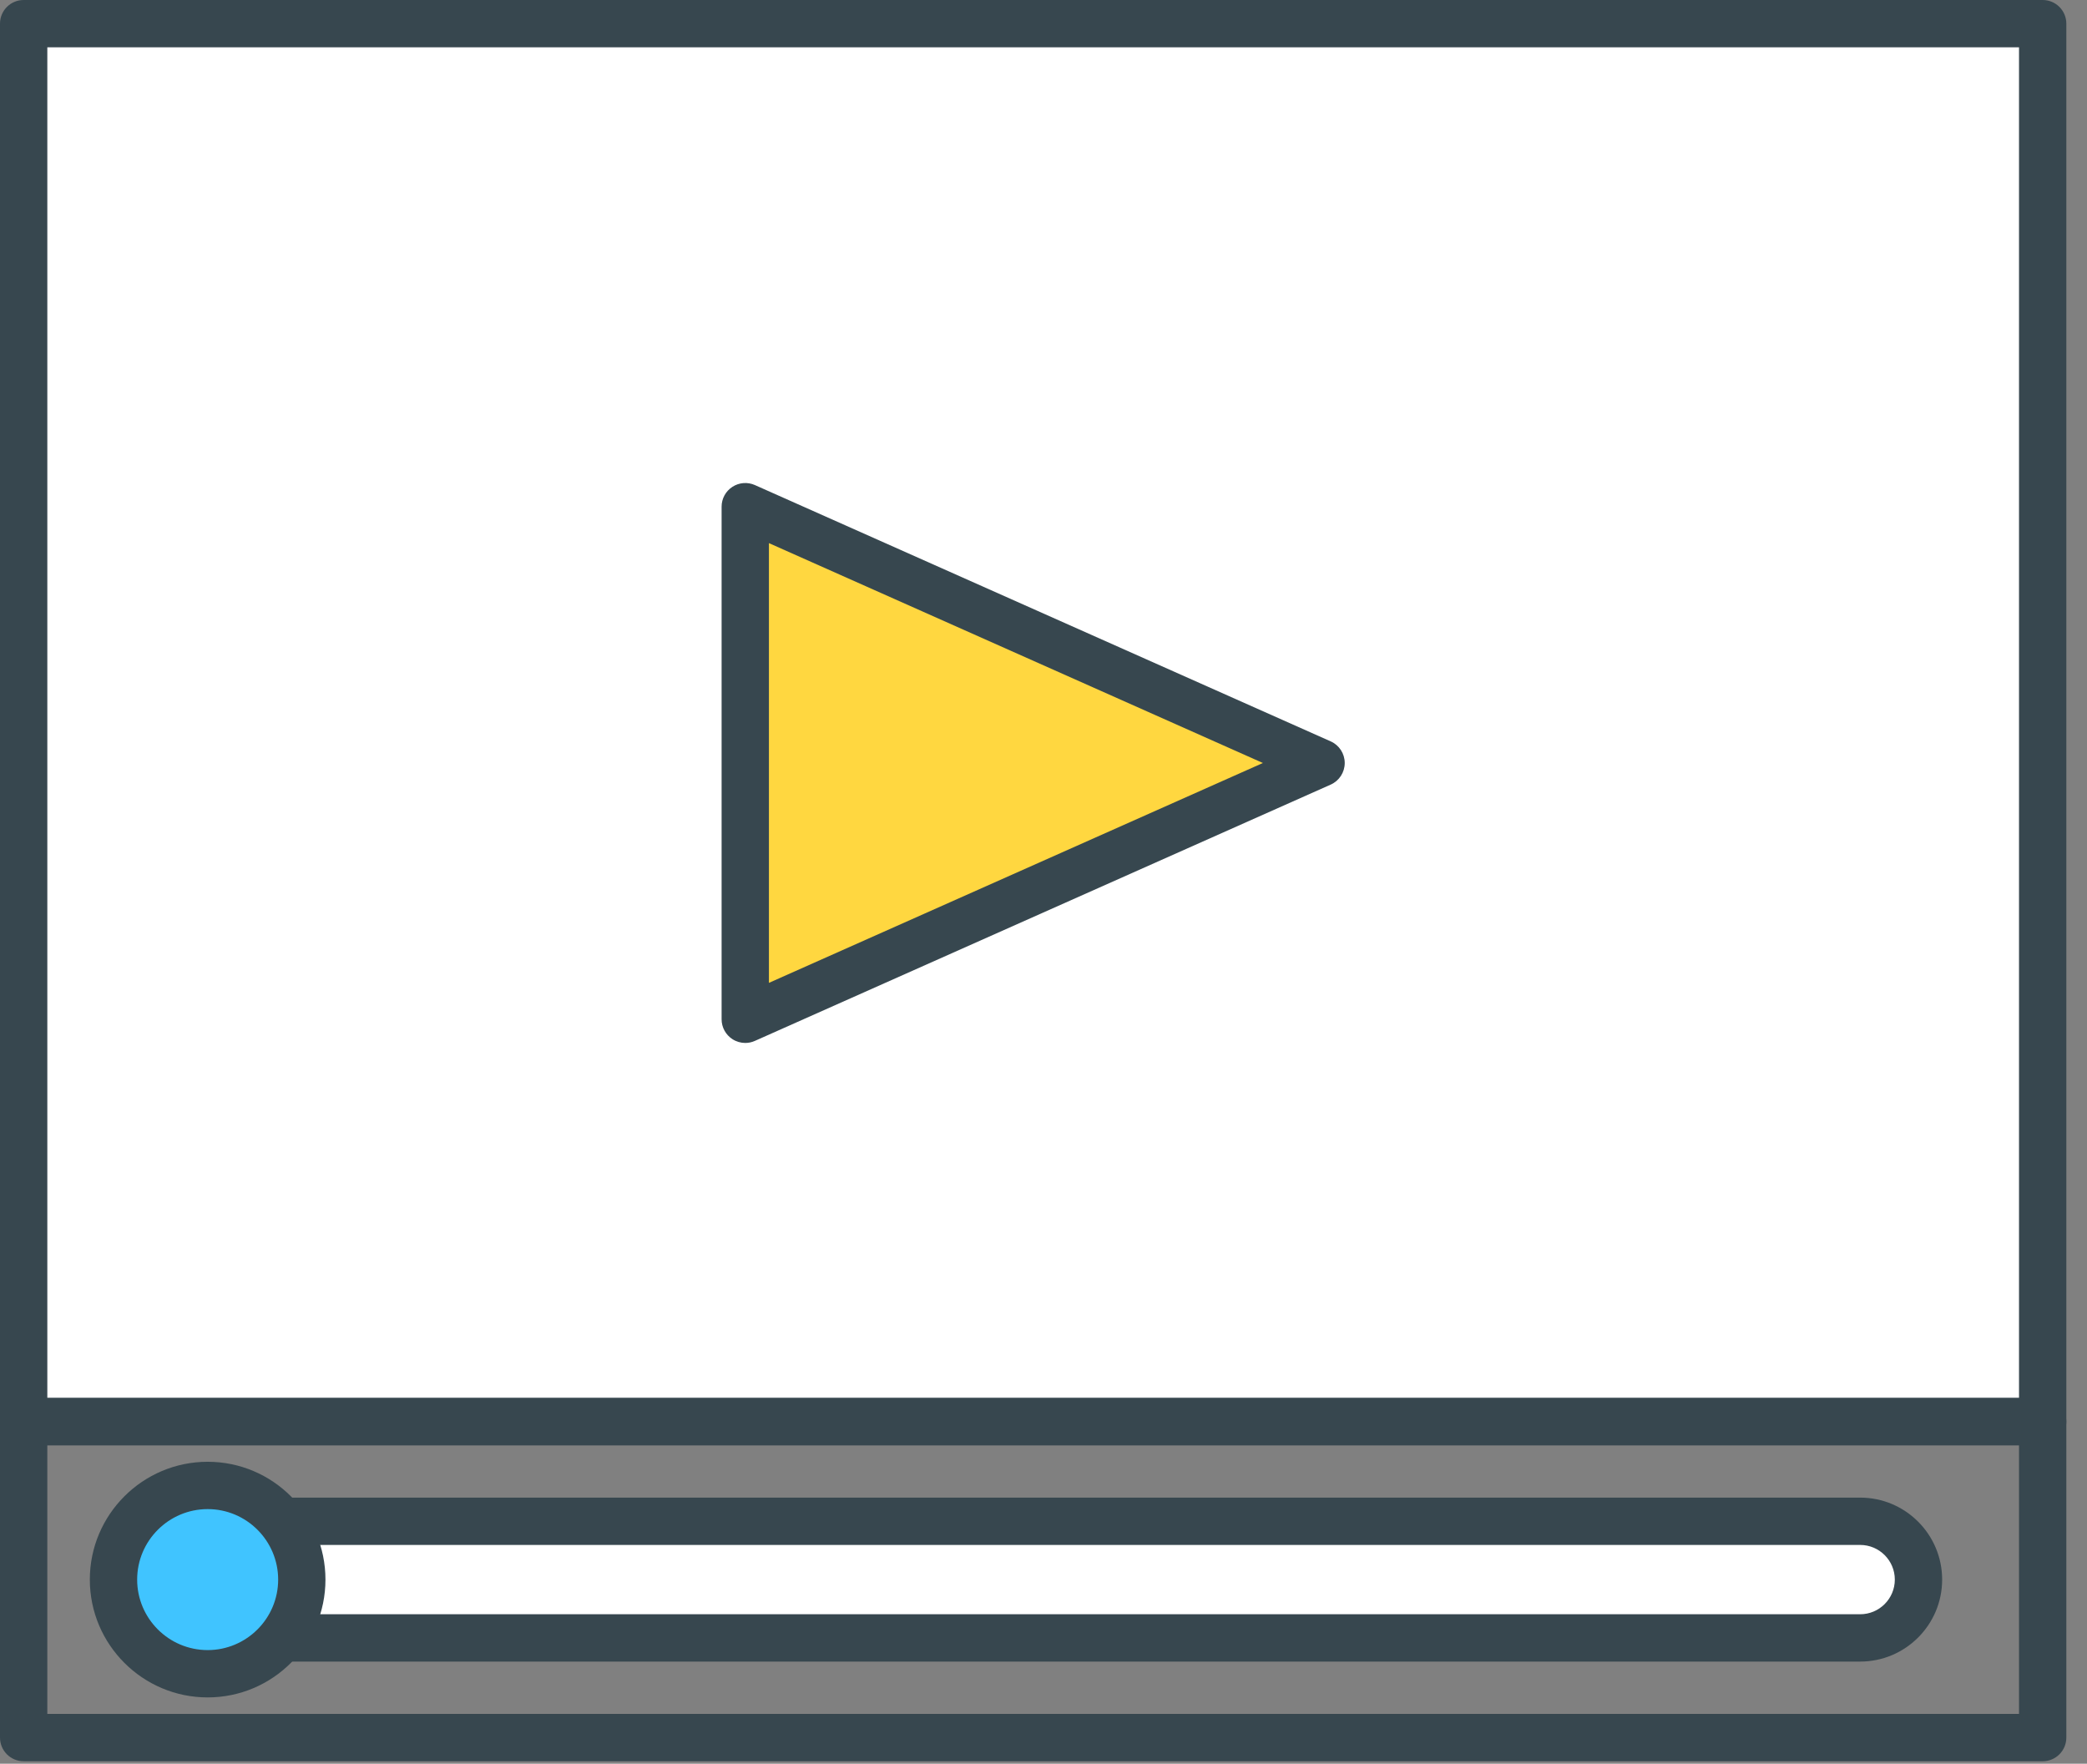
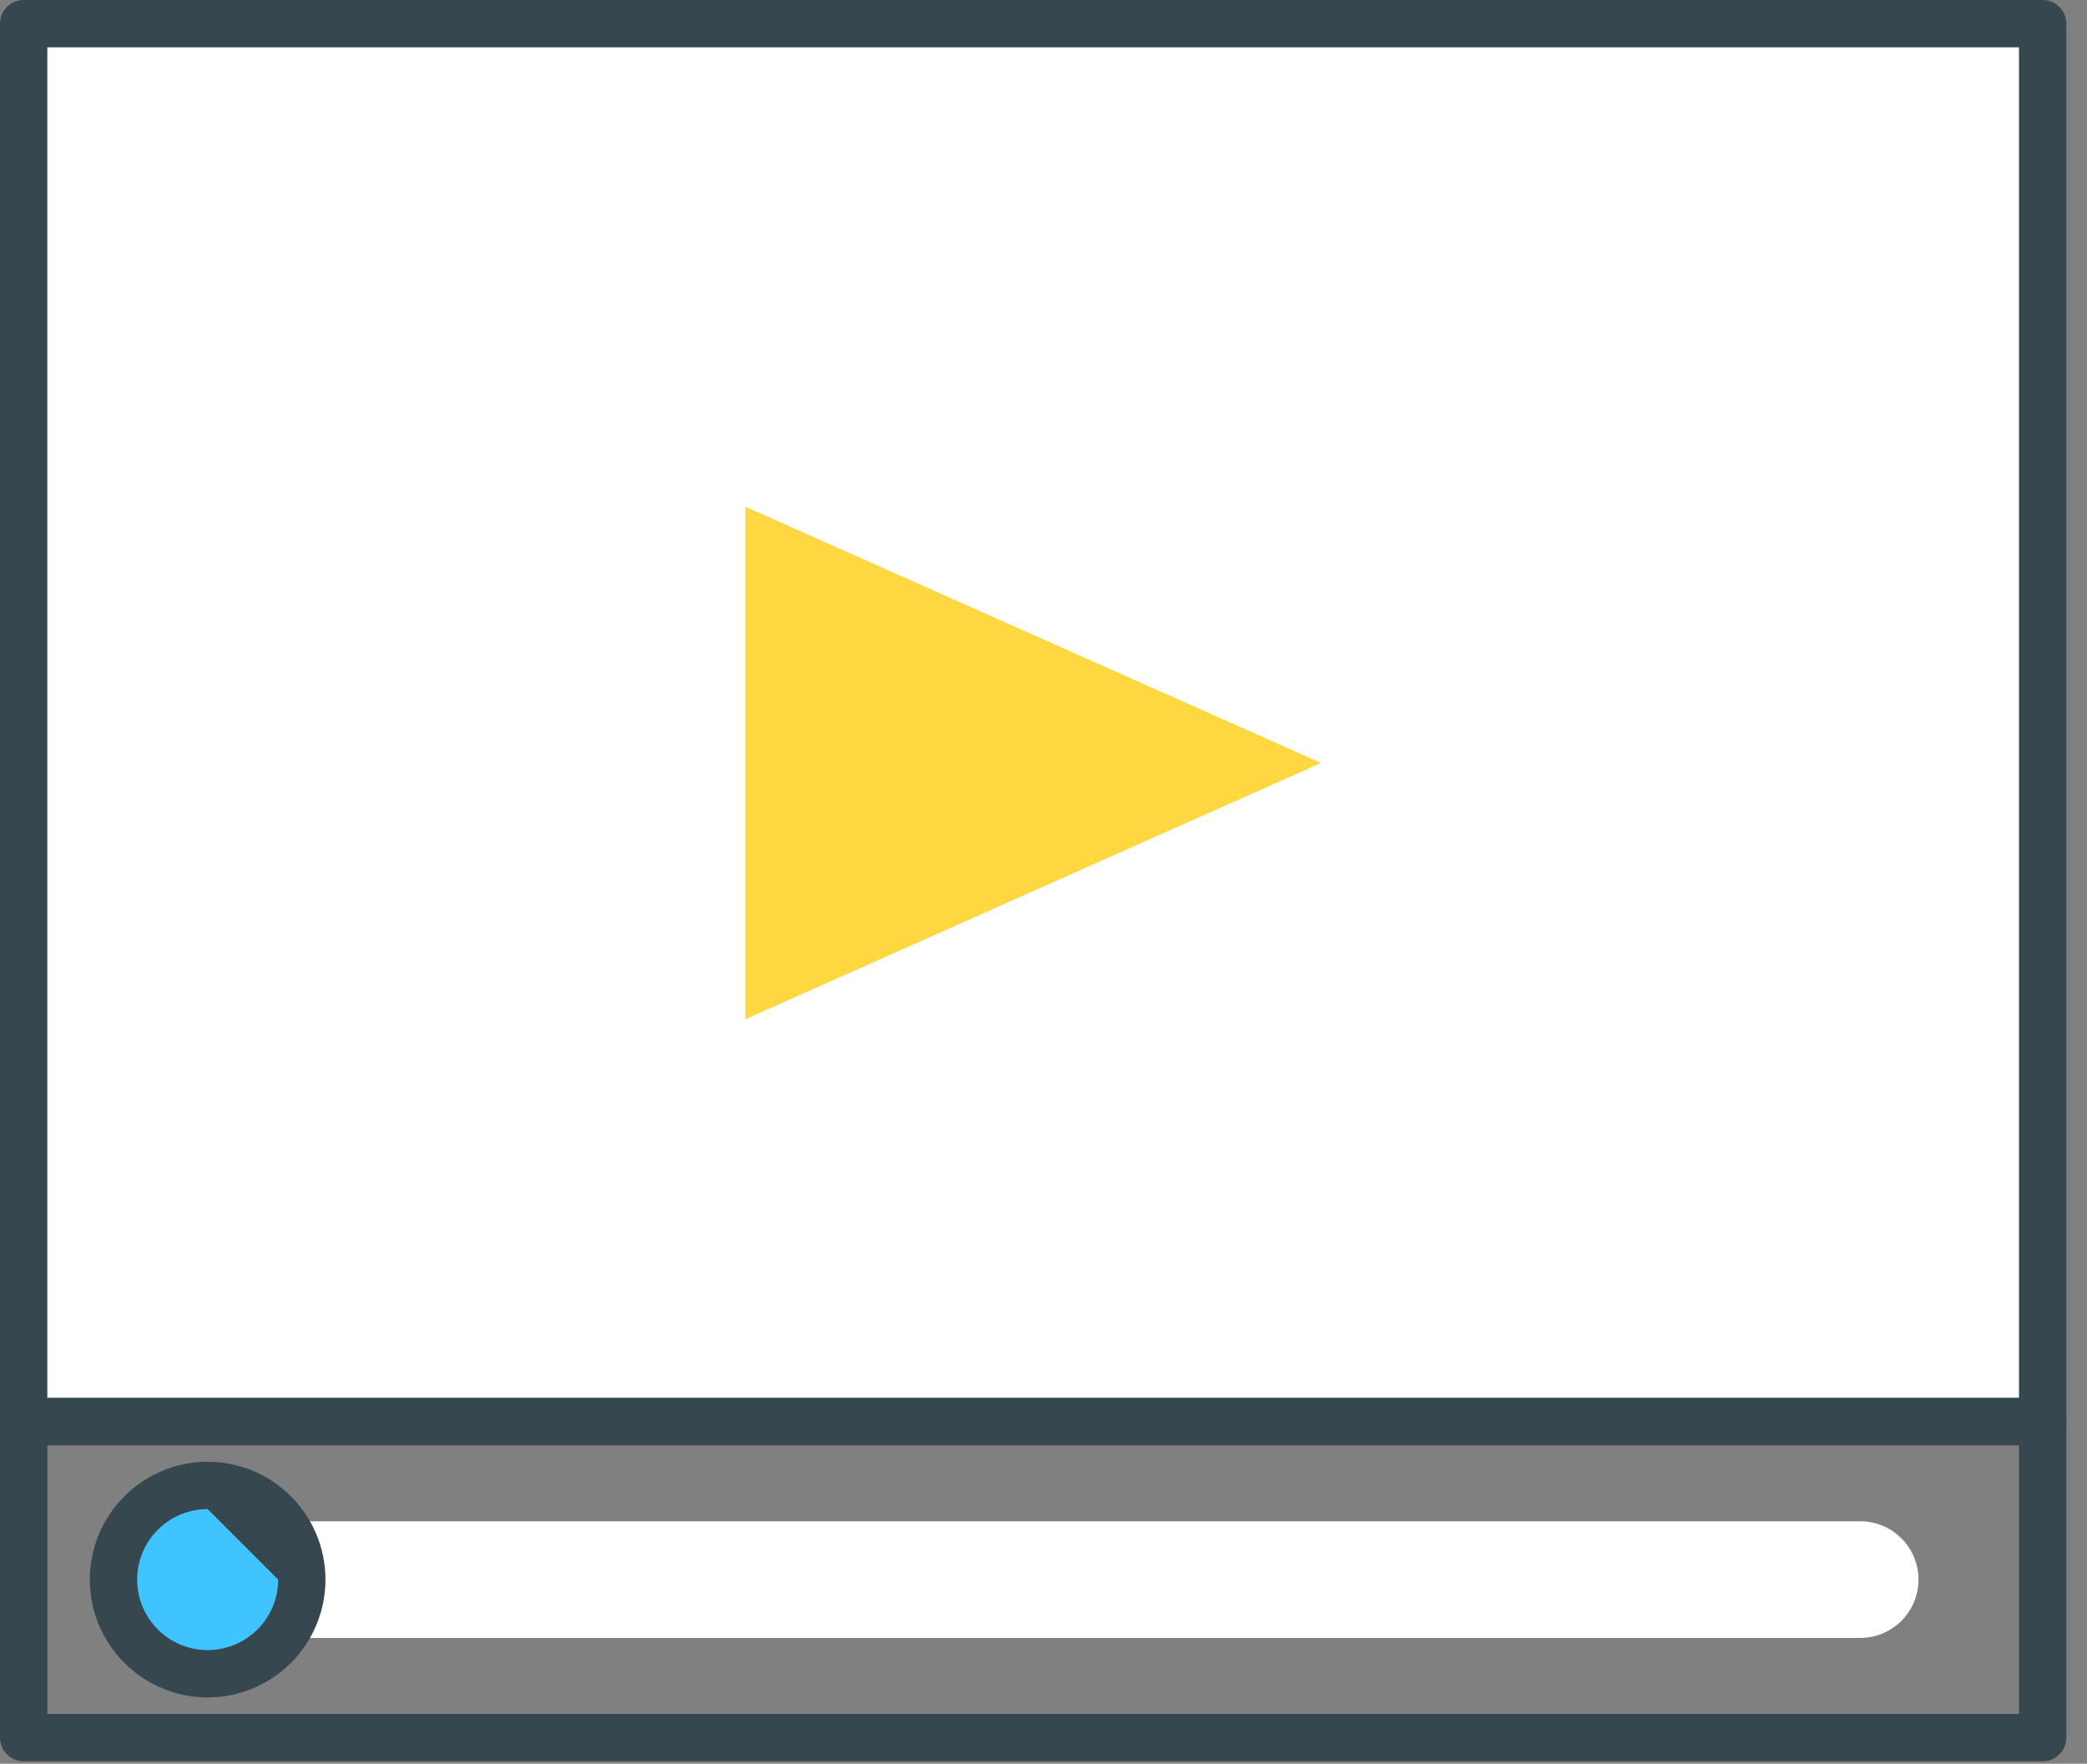
<svg xmlns="http://www.w3.org/2000/svg" width="71px" height="60px" viewBox="0 0 71 60" version="1.1">
  <rect x="0" y="0" width="71" height="60" fill="#808080" stroke="none" />
  <title>983D2C20-7038-474A-B224-DBF2E7C8E295</title>
  <g id="Estimate-my-app" stroke="none" stroke-width="1" fill="none" fill-rule="evenodd">
    <g id="11" transform="translate(-712, -639)" fill-rule="nonzero">
      <g id="Video" transform="translate(712, 639)">
        <path d="M63.283,55.72 L7.015,55.72 C5.919,55.72 5.03,54.832 5.03,53.736 C5.03,52.64 5.919,51.752 7.015,51.752 L63.283,51.752 C64.379,51.752 65.267,52.64 65.267,53.736 C65.267,54.832 64.379,55.72 63.283,55.72 Z" id="Path" fill="#FFFFFF" />
-         <path d="M63.283,56.525 L7.015,56.525 C5.477,56.525 4.226,55.274 4.226,53.736 C4.226,52.198 5.477,50.947 7.015,50.947 L63.283,50.947 C64.821,50.947 66.072,52.198 66.072,53.736 C66.072,55.274 64.821,56.525 63.283,56.525 L63.283,56.525 Z M7.015,52.557 C6.365,52.557 5.835,53.086 5.835,53.736 C5.835,54.386 6.365,54.915 7.015,54.915 L63.283,54.915 C63.933,54.915 64.462,54.386 64.462,53.736 C64.462,53.086 63.933,52.557 63.283,52.557 L7.015,52.557 Z" id="Shape" fill="#37474F" />
        <polygon id="Path" fill="#FFFFFF" points="0.805 0.805 69.492 0.805 69.492 48.361 0.805 48.361" />
        <polygon id="Path" fill="#FFD740" points="25.354 25.956 25.354 17.236 44.943 25.956 35.149 30.315 25.354 34.675" />
        <path d="M10.267,53.736 C10.267,55.505 8.833,56.939 7.065,56.939 C5.295,56.939 3.861,55.505 3.861,53.736 C3.861,51.967 5.295,50.533 7.065,50.533 C8.833,50.533 10.267,51.967 10.267,53.736 Z" id="Path" fill="#40C4FF" />
        <g id="Group" fill="#37474F">
-           <path d="M7.065,57.744 C4.854,57.744 3.056,55.946 3.056,53.736 C3.056,51.526 4.854,49.728 7.065,49.728 C9.275,49.728 11.072,51.525 11.072,53.736 C11.072,55.946 9.275,57.744 7.065,57.744 Z M7.065,51.338 C5.742,51.338 4.666,52.414 4.666,53.736 C4.666,55.059 5.742,56.134 7.065,56.134 C8.387,56.134 9.463,55.058 9.463,53.736 C9.463,52.414 8.387,51.338 7.065,51.338 Z" id="Shape" />
+           <path d="M7.065,57.744 C4.854,57.744 3.056,55.946 3.056,53.736 C3.056,51.526 4.854,49.728 7.065,49.728 C9.275,49.728 11.072,51.525 11.072,53.736 C11.072,55.946 9.275,57.744 7.065,57.744 Z M7.065,51.338 C5.742,51.338 4.666,52.414 4.666,53.736 C4.666,55.059 5.742,56.134 7.065,56.134 C8.387,56.134 9.463,55.058 9.463,53.736 Z" id="Shape" />
          <path d="M69.492,59.916 L0.805,59.916 C0.36,59.916 7.8045884e-15,59.555 7.8045884e-15,59.111 L7.8045884e-15,48.361 C7.8045884e-15,47.916 0.36,47.556 0.805,47.556 L69.492,47.556 C69.937,47.556 70.297,47.916 70.297,48.361 L70.297,59.111 C70.297,59.555 69.937,59.916 69.492,59.916 L69.492,59.916 Z M1.61,58.306 L68.687,58.306 L68.687,49.166 L1.61,49.166 L1.61,58.306 Z" id="Shape" />
          <path d="M69.492,49.166 L0.805,49.166 C0.36,49.166 7.8045884e-15,48.805 7.8045884e-15,48.361 L7.8045884e-15,0.805 C7.8045884e-15,0.36 0.36,3.9022942e-15 0.805,3.9022942e-15 L69.492,3.9022942e-15 C69.937,3.9022942e-15 70.297,0.36 70.297,0.805 L70.297,48.361 C70.297,48.805 69.937,49.166 69.492,49.166 Z M1.61,47.556 L68.687,47.556 L68.687,1.61 L1.61,1.61 L1.61,47.556 Z" id="Shape" />
-           <path d="M25.354,35.48 C25.201,35.48 25.048,35.436 24.916,35.35 C24.687,35.201 24.549,34.948 24.549,34.675 L24.549,17.236 C24.549,16.964 24.687,16.71 24.916,16.562 C25.144,16.413 25.433,16.391 25.681,16.501 L45.271,25.221 C45.561,25.35 45.748,25.638 45.748,25.956 C45.748,26.274 45.561,26.562 45.271,26.691 L25.681,35.41 C25.577,35.457 25.465,35.48 25.354,35.48 Z M26.159,18.476 L26.159,33.436 L42.964,25.956 L26.159,18.476 Z" id="Shape" />
        </g>
      </g>
    </g>
  </g>
</svg>